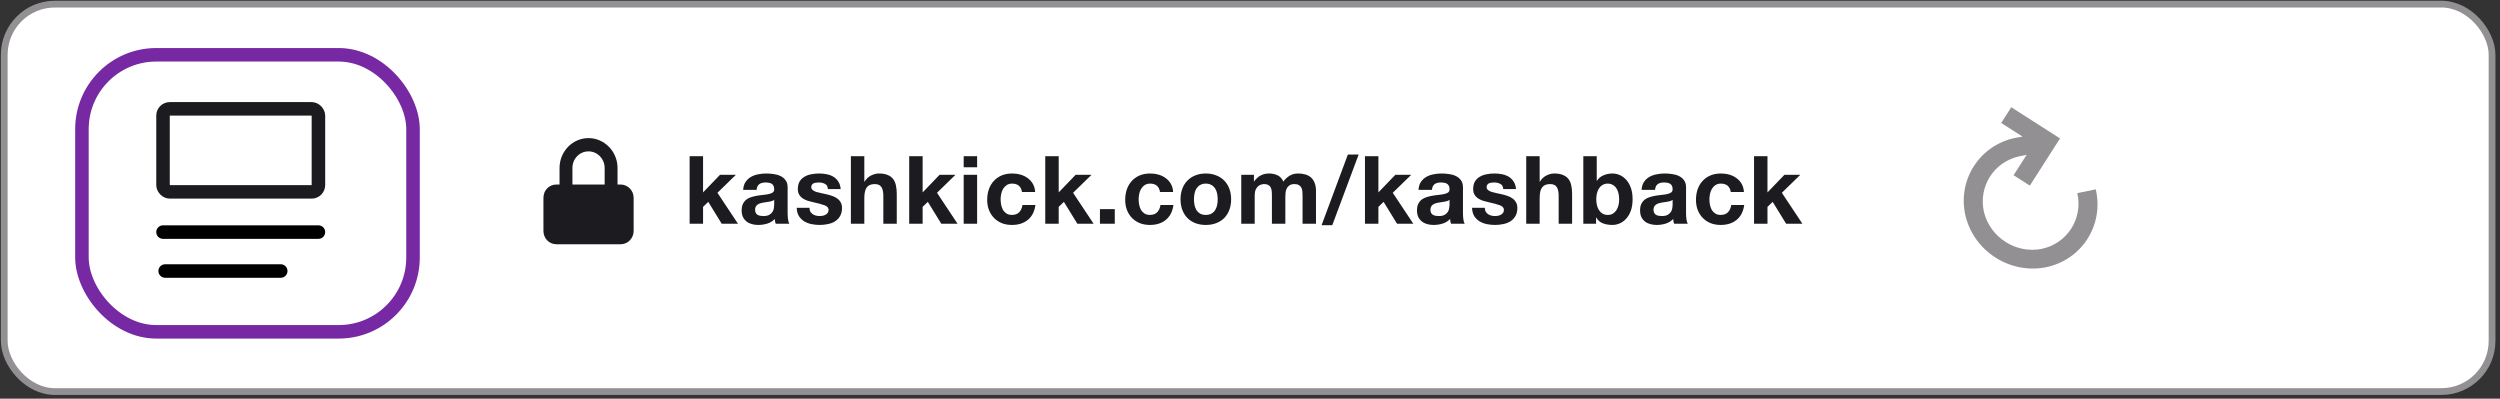
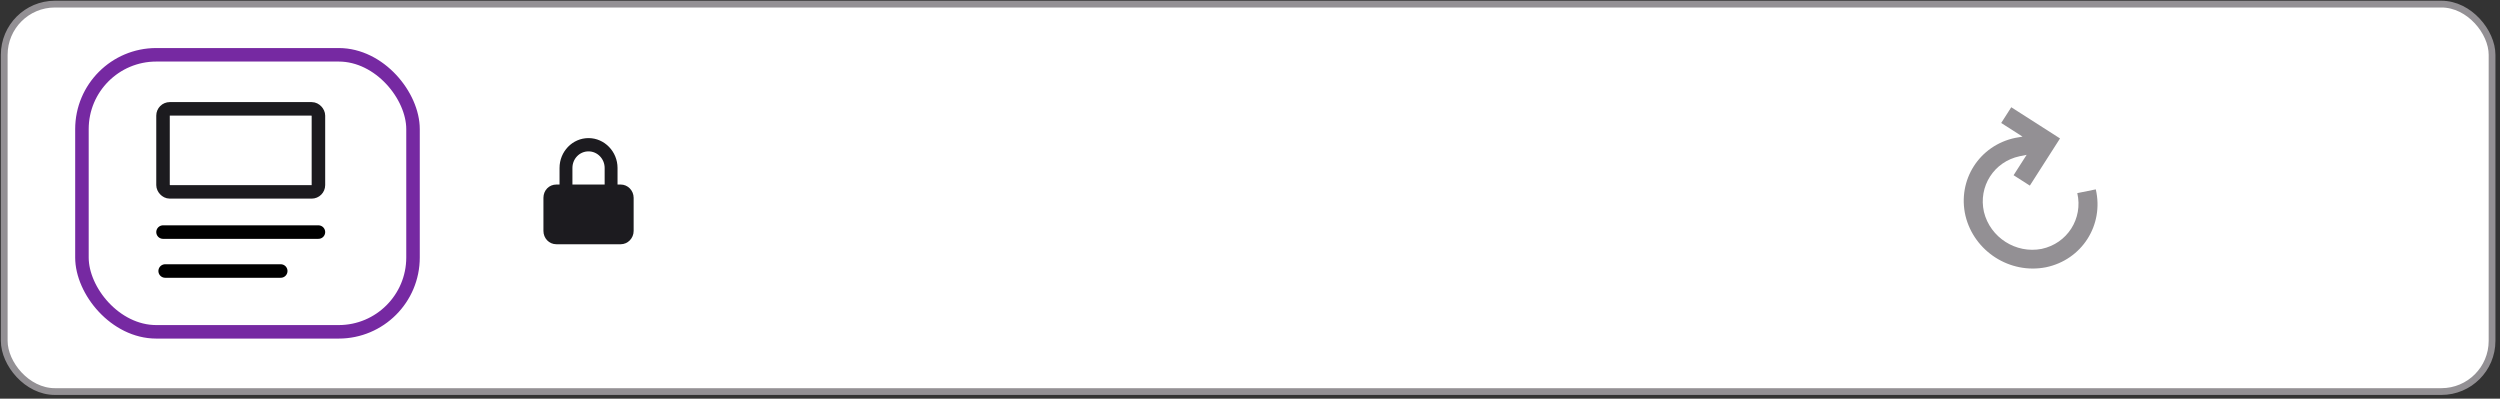
<svg xmlns="http://www.w3.org/2000/svg" width="370" height="59" viewBox="0 0 370 59" fill="none">
  <rect x="0" y="0" width="370" height="59" fill="#333333" stroke="none" />
  <rect x="0.627" y="0.61" width="368.197" height="57.34" rx="7.5" fill="white" />
  <rect x="0.627" y="0.61" width="368.197" height="57.34" rx="7.5" stroke="#939094" />
  <rect x="24.127" y="16.11" width="23" height="12.286" rx="1" stroke="#1C1B1F" stroke-width="2" />
  <line x1="24.127" y1="34.348" x2="47.127" y2="34.348" stroke="black" stroke-width="2" stroke-linecap="round" />
  <path d="M24.443 40.11H41.549" stroke="black" stroke-width="2" stroke-linecap="round" />
  <path d="M91.872 27.311H91.395V24.857C91.395 22.434 89.458 20.439 87.103 20.439C84.719 20.439 82.812 22.434 82.812 24.857V27.311H82.335C81.262 27.311 80.428 28.171 80.428 29.275V34.184C80.428 35.257 81.262 36.147 82.335 36.147H91.872C92.915 36.147 93.779 35.257 93.779 34.184V29.275C93.779 28.201 92.915 27.311 91.872 27.311ZM84.719 24.857C84.719 23.507 85.762 22.403 87.103 22.403C88.415 22.403 89.488 23.507 89.488 24.857V27.311H84.719V24.857Z" fill="#1C1B1F" />
-   <path d="M102.065 23.114H104.053V28.476L106.559 25.872H108.911L106.181 28.532L109.219 33.11H106.811L104.823 29.876L104.053 30.618V33.11H102.065V23.114ZM109.989 28.098C110.017 27.631 110.133 27.244 110.339 26.936C110.544 26.628 110.805 26.38 111.123 26.194C111.44 26.007 111.795 25.876 112.187 25.802C112.588 25.718 112.989 25.676 113.391 25.676C113.755 25.676 114.123 25.704 114.497 25.76C114.87 25.806 115.211 25.904 115.519 26.054C115.827 26.203 116.079 26.413 116.275 26.684C116.471 26.945 116.569 27.295 116.569 27.734V31.5C116.569 31.826 116.587 32.139 116.625 32.438C116.662 32.736 116.727 32.96 116.821 33.11H114.805C114.767 32.998 114.735 32.886 114.707 32.774C114.688 32.652 114.674 32.531 114.665 32.41C114.347 32.736 113.974 32.965 113.545 33.096C113.115 33.226 112.677 33.292 112.229 33.292C111.883 33.292 111.561 33.25 111.263 33.166C110.964 33.082 110.703 32.951 110.479 32.774C110.255 32.596 110.077 32.372 109.947 32.102C109.825 31.831 109.765 31.509 109.765 31.136C109.765 30.725 109.835 30.389 109.975 30.128C110.124 29.857 110.311 29.642 110.535 29.484C110.768 29.325 111.029 29.208 111.319 29.134C111.617 29.05 111.916 28.984 112.215 28.938C112.513 28.891 112.807 28.854 113.097 28.826C113.386 28.798 113.643 28.756 113.867 28.7C114.091 28.644 114.268 28.564 114.399 28.462C114.529 28.35 114.59 28.191 114.581 27.986C114.581 27.771 114.543 27.603 114.469 27.482C114.403 27.351 114.31 27.253 114.189 27.188C114.077 27.113 113.941 27.066 113.783 27.048C113.633 27.02 113.47 27.006 113.293 27.006C112.901 27.006 112.593 27.09 112.369 27.258C112.145 27.426 112.014 27.706 111.977 28.098H109.989ZM114.581 29.568C114.497 29.642 114.389 29.703 114.259 29.75C114.137 29.787 114.002 29.82 113.853 29.848C113.713 29.876 113.563 29.899 113.405 29.918C113.246 29.936 113.087 29.96 112.929 29.988C112.779 30.016 112.63 30.053 112.481 30.1C112.341 30.146 112.215 30.212 112.103 30.296C112 30.37 111.916 30.468 111.851 30.59C111.785 30.711 111.753 30.865 111.753 31.052C111.753 31.229 111.785 31.378 111.851 31.5C111.916 31.621 112.005 31.719 112.117 31.794C112.229 31.859 112.359 31.906 112.509 31.934C112.658 31.962 112.812 31.976 112.971 31.976C113.363 31.976 113.666 31.91 113.881 31.78C114.095 31.649 114.254 31.495 114.357 31.318C114.459 31.131 114.52 30.944 114.539 30.758C114.567 30.571 114.581 30.422 114.581 30.31V29.568ZM119.802 30.758C119.802 30.972 119.844 31.159 119.928 31.318C120.021 31.467 120.138 31.593 120.278 31.696C120.418 31.789 120.576 31.859 120.754 31.906C120.94 31.952 121.132 31.976 121.328 31.976C121.468 31.976 121.612 31.962 121.762 31.934C121.92 31.896 122.06 31.845 122.182 31.78C122.312 31.705 122.42 31.612 122.504 31.5C122.588 31.378 122.63 31.229 122.63 31.052C122.63 30.753 122.429 30.529 122.028 30.38C121.636 30.23 121.085 30.081 120.376 29.932C120.086 29.866 119.802 29.792 119.522 29.708C119.251 29.614 119.008 29.498 118.794 29.358C118.579 29.208 118.406 29.026 118.276 28.812C118.145 28.588 118.08 28.317 118.08 28C118.08 27.533 118.168 27.15 118.346 26.852C118.532 26.553 118.775 26.32 119.074 26.152C119.372 25.974 119.708 25.853 120.082 25.788C120.455 25.713 120.838 25.676 121.23 25.676C121.622 25.676 122 25.713 122.364 25.788C122.737 25.862 123.068 25.988 123.358 26.166C123.647 26.343 123.885 26.581 124.072 26.88C124.268 27.169 124.384 27.538 124.422 27.986H122.532C122.504 27.603 122.359 27.346 122.098 27.216C121.836 27.076 121.528 27.006 121.174 27.006C121.062 27.006 120.94 27.015 120.81 27.034C120.679 27.043 120.558 27.071 120.446 27.118C120.343 27.164 120.254 27.234 120.18 27.328C120.105 27.412 120.068 27.528 120.068 27.678C120.068 27.855 120.133 28 120.264 28.112C120.394 28.224 120.562 28.317 120.768 28.392C120.982 28.457 121.225 28.518 121.496 28.574C121.766 28.63 122.042 28.69 122.322 28.756C122.611 28.821 122.891 28.9 123.162 28.994C123.442 29.087 123.689 29.213 123.904 29.372C124.118 29.521 124.291 29.712 124.422 29.946C124.552 30.17 124.618 30.45 124.618 30.786C124.618 31.262 124.52 31.663 124.324 31.99C124.137 32.307 123.89 32.564 123.582 32.76C123.274 32.956 122.919 33.091 122.518 33.166C122.126 33.25 121.724 33.292 121.314 33.292C120.894 33.292 120.483 33.25 120.082 33.166C119.68 33.082 119.321 32.942 119.004 32.746C118.696 32.55 118.439 32.293 118.234 31.976C118.038 31.649 117.93 31.243 117.912 30.758H119.802ZM125.931 23.114H127.919V26.88H127.961C128.213 26.46 128.535 26.156 128.927 25.97C129.319 25.774 129.702 25.676 130.075 25.676C130.607 25.676 131.041 25.75 131.377 25.9C131.722 26.04 131.993 26.24 132.189 26.502C132.385 26.754 132.52 27.066 132.595 27.44C132.679 27.804 132.721 28.21 132.721 28.658V33.11H130.733V29.022C130.733 28.424 130.64 27.981 130.453 27.692C130.266 27.393 129.935 27.244 129.459 27.244C128.918 27.244 128.526 27.407 128.283 27.734C128.04 28.051 127.919 28.578 127.919 29.316V33.11H125.931V23.114ZM134.562 23.114H136.55V28.476L139.056 25.872H141.408L138.678 28.532L141.716 33.11H139.308L137.32 29.876L136.55 30.618V33.11H134.562V23.114ZM144.613 24.752H142.625V23.114H144.613V24.752ZM142.625 25.872H144.613V33.11H142.625V25.872ZM151.256 28.42C151.126 27.589 150.636 27.174 149.786 27.174C149.469 27.174 149.203 27.248 148.988 27.398C148.774 27.538 148.596 27.724 148.456 27.958C148.326 28.182 148.232 28.434 148.176 28.714C148.12 28.984 148.092 29.255 148.092 29.526C148.092 29.787 148.12 30.053 148.176 30.324C148.232 30.594 148.321 30.842 148.442 31.066C148.573 31.28 148.746 31.458 148.96 31.598C149.175 31.738 149.436 31.808 149.744 31.808C150.22 31.808 150.584 31.677 150.836 31.416C151.098 31.145 151.261 30.786 151.326 30.338H153.244C153.114 31.299 152.74 32.032 152.124 32.536C151.508 33.04 150.72 33.292 149.758 33.292C149.217 33.292 148.718 33.203 148.26 33.026C147.812 32.839 147.43 32.582 147.112 32.256C146.795 31.929 146.548 31.542 146.37 31.094C146.193 30.636 146.104 30.137 146.104 29.596C146.104 29.036 146.184 28.518 146.342 28.042C146.51 27.556 146.753 27.141 147.07 26.796C147.388 26.441 147.775 26.166 148.232 25.97C148.69 25.774 149.212 25.676 149.8 25.676C150.23 25.676 150.64 25.732 151.032 25.844C151.434 25.956 151.788 26.128 152.096 26.362C152.414 26.586 152.67 26.87 152.866 27.216C153.062 27.552 153.174 27.953 153.202 28.42H151.256ZM154.699 23.114H156.687V28.476L159.193 25.872H161.545L158.815 28.532L161.853 33.11H159.445L157.457 29.876L156.687 30.618V33.11H154.699V23.114ZM162.79 30.954H164.988V33.11H162.79V30.954ZM171.681 28.42C171.55 27.589 171.06 27.174 170.211 27.174C169.894 27.174 169.628 27.248 169.413 27.398C169.198 27.538 169.021 27.724 168.881 27.958C168.75 28.182 168.657 28.434 168.601 28.714C168.545 28.984 168.517 29.255 168.517 29.526C168.517 29.787 168.545 30.053 168.601 30.324C168.657 30.594 168.746 30.842 168.867 31.066C168.998 31.28 169.17 31.458 169.385 31.598C169.6 31.738 169.861 31.808 170.169 31.808C170.645 31.808 171.009 31.677 171.261 31.416C171.522 31.145 171.686 30.786 171.751 30.338H173.669C173.538 31.299 173.165 32.032 172.549 32.536C171.933 33.04 171.144 33.292 170.183 33.292C169.642 33.292 169.142 33.203 168.685 33.026C168.237 32.839 167.854 32.582 167.537 32.256C167.22 31.929 166.972 31.542 166.795 31.094C166.618 30.636 166.529 30.137 166.529 29.596C166.529 29.036 166.608 28.518 166.767 28.042C166.935 27.556 167.178 27.141 167.495 26.796C167.812 26.441 168.2 26.166 168.657 25.97C169.114 25.774 169.637 25.676 170.225 25.676C170.654 25.676 171.065 25.732 171.457 25.844C171.858 25.956 172.213 26.128 172.521 26.362C172.838 26.586 173.095 26.87 173.291 27.216C173.487 27.552 173.599 27.953 173.627 28.42H171.681ZM176.706 29.498C176.706 29.787 176.734 30.072 176.79 30.352C176.846 30.622 176.939 30.87 177.07 31.094C177.21 31.308 177.392 31.481 177.616 31.612C177.84 31.742 178.12 31.808 178.456 31.808C178.792 31.808 179.072 31.742 179.296 31.612C179.529 31.481 179.711 31.308 179.842 31.094C179.982 30.87 180.08 30.622 180.136 30.352C180.192 30.072 180.22 29.787 180.22 29.498C180.22 29.208 180.192 28.924 180.136 28.644C180.08 28.364 179.982 28.116 179.842 27.902C179.711 27.687 179.529 27.514 179.296 27.384C179.072 27.244 178.792 27.174 178.456 27.174C178.12 27.174 177.84 27.244 177.616 27.384C177.392 27.514 177.21 27.687 177.07 27.902C176.939 28.116 176.846 28.364 176.79 28.644C176.734 28.924 176.706 29.208 176.706 29.498ZM174.718 29.498C174.718 28.919 174.807 28.396 174.984 27.93C175.161 27.454 175.413 27.052 175.74 26.726C176.067 26.39 176.459 26.133 176.916 25.956C177.373 25.769 177.887 25.676 178.456 25.676C179.025 25.676 179.539 25.769 179.996 25.956C180.463 26.133 180.859 26.39 181.186 26.726C181.513 27.052 181.765 27.454 181.942 27.93C182.119 28.396 182.208 28.919 182.208 29.498C182.208 30.076 182.119 30.599 181.942 31.066C181.765 31.532 181.513 31.934 181.186 32.27C180.859 32.596 180.463 32.848 179.996 33.026C179.539 33.203 179.025 33.292 178.456 33.292C177.887 33.292 177.373 33.203 176.916 33.026C176.459 32.848 176.067 32.596 175.74 32.27C175.413 31.934 175.161 31.532 174.984 31.066C174.807 30.599 174.718 30.076 174.718 29.498ZM183.707 25.872H185.583V26.852H185.611C185.872 26.478 186.185 26.189 186.549 25.984C186.922 25.778 187.347 25.676 187.823 25.676C188.28 25.676 188.695 25.764 189.069 25.942C189.451 26.119 189.741 26.432 189.937 26.88C190.151 26.562 190.441 26.282 190.805 26.04C191.178 25.797 191.617 25.676 192.121 25.676C192.503 25.676 192.858 25.722 193.185 25.816C193.511 25.909 193.791 26.058 194.025 26.264C194.258 26.469 194.44 26.74 194.571 27.076C194.701 27.402 194.767 27.799 194.767 28.266V33.11H192.779V29.008C192.779 28.765 192.769 28.536 192.751 28.322C192.732 28.107 192.681 27.92 192.597 27.762C192.513 27.603 192.387 27.477 192.219 27.384C192.06 27.29 191.841 27.244 191.561 27.244C191.281 27.244 191.052 27.3 190.875 27.412C190.707 27.514 190.571 27.654 190.469 27.832C190.375 28 190.31 28.196 190.273 28.42C190.245 28.634 190.231 28.854 190.231 29.078V33.11H188.243V29.05C188.243 28.835 188.238 28.625 188.229 28.42C188.219 28.205 188.177 28.009 188.103 27.832C188.037 27.654 187.921 27.514 187.753 27.412C187.594 27.3 187.356 27.244 187.039 27.244C186.945 27.244 186.819 27.267 186.661 27.314C186.511 27.351 186.362 27.43 186.213 27.552C186.073 27.664 185.951 27.832 185.849 28.056C185.746 28.27 185.695 28.555 185.695 28.91V33.11H183.707V25.872ZM199.484 22.876H201.08L197.174 33.334H195.592L199.484 22.876ZM202.015 23.114H204.003V28.476L206.509 25.872H208.861L206.131 28.532L209.169 33.11H206.761L204.773 29.876L204.003 30.618V33.11H202.015V23.114ZM209.939 28.098C209.967 27.631 210.083 27.244 210.289 26.936C210.494 26.628 210.755 26.38 211.073 26.194C211.39 26.007 211.745 25.876 212.137 25.802C212.538 25.718 212.939 25.676 213.341 25.676C213.705 25.676 214.073 25.704 214.447 25.76C214.82 25.806 215.161 25.904 215.469 26.054C215.777 26.203 216.029 26.413 216.225 26.684C216.421 26.945 216.519 27.295 216.519 27.734V31.5C216.519 31.826 216.537 32.139 216.575 32.438C216.612 32.736 216.677 32.96 216.771 33.11H214.755C214.717 32.998 214.685 32.886 214.657 32.774C214.638 32.652 214.624 32.531 214.615 32.41C214.297 32.736 213.924 32.965 213.495 33.096C213.065 33.226 212.627 33.292 212.179 33.292C211.833 33.292 211.511 33.25 211.213 33.166C210.914 33.082 210.653 32.951 210.429 32.774C210.205 32.596 210.027 32.372 209.897 32.102C209.775 31.831 209.715 31.509 209.715 31.136C209.715 30.725 209.785 30.389 209.925 30.128C210.074 29.857 210.261 29.642 210.485 29.484C210.718 29.325 210.979 29.208 211.269 29.134C211.567 29.05 211.866 28.984 212.165 28.938C212.463 28.891 212.757 28.854 213.047 28.826C213.336 28.798 213.593 28.756 213.817 28.7C214.041 28.644 214.218 28.564 214.349 28.462C214.479 28.35 214.54 28.191 214.531 27.986C214.531 27.771 214.493 27.603 214.419 27.482C214.353 27.351 214.26 27.253 214.139 27.188C214.027 27.113 213.891 27.066 213.733 27.048C213.583 27.02 213.42 27.006 213.243 27.006C212.851 27.006 212.543 27.09 212.319 27.258C212.095 27.426 211.964 27.706 211.927 28.098H209.939ZM214.531 29.568C214.447 29.642 214.339 29.703 214.209 29.75C214.087 29.787 213.952 29.82 213.803 29.848C213.663 29.876 213.513 29.899 213.355 29.918C213.196 29.936 213.037 29.96 212.879 29.988C212.729 30.016 212.58 30.053 212.431 30.1C212.291 30.146 212.165 30.212 212.053 30.296C211.95 30.37 211.866 30.468 211.801 30.59C211.735 30.711 211.703 30.865 211.703 31.052C211.703 31.229 211.735 31.378 211.801 31.5C211.866 31.621 211.955 31.719 212.067 31.794C212.179 31.859 212.309 31.906 212.459 31.934C212.608 31.962 212.762 31.976 212.921 31.976C213.313 31.976 213.616 31.91 213.831 31.78C214.045 31.649 214.204 31.495 214.307 31.318C214.409 31.131 214.47 30.944 214.489 30.758C214.517 30.571 214.531 30.422 214.531 30.31V29.568ZM219.752 30.758C219.752 30.972 219.794 31.159 219.878 31.318C219.971 31.467 220.088 31.593 220.228 31.696C220.368 31.789 220.526 31.859 220.704 31.906C220.89 31.952 221.082 31.976 221.278 31.976C221.418 31.976 221.562 31.962 221.712 31.934C221.87 31.896 222.01 31.845 222.132 31.78C222.262 31.705 222.37 31.612 222.454 31.5C222.538 31.378 222.58 31.229 222.58 31.052C222.58 30.753 222.379 30.529 221.978 30.38C221.586 30.23 221.035 30.081 220.326 29.932C220.036 29.866 219.752 29.792 219.472 29.708C219.201 29.614 218.958 29.498 218.744 29.358C218.529 29.208 218.356 29.026 218.226 28.812C218.095 28.588 218.03 28.317 218.03 28C218.03 27.533 218.118 27.15 218.296 26.852C218.482 26.553 218.725 26.32 219.024 26.152C219.322 25.974 219.658 25.853 220.032 25.788C220.405 25.713 220.788 25.676 221.18 25.676C221.572 25.676 221.95 25.713 222.314 25.788C222.687 25.862 223.018 25.988 223.308 26.166C223.597 26.343 223.835 26.581 224.022 26.88C224.218 27.169 224.334 27.538 224.372 27.986H222.482C222.454 27.603 222.309 27.346 222.048 27.216C221.786 27.076 221.478 27.006 221.124 27.006C221.012 27.006 220.89 27.015 220.76 27.034C220.629 27.043 220.508 27.071 220.396 27.118C220.293 27.164 220.204 27.234 220.13 27.328C220.055 27.412 220.018 27.528 220.018 27.678C220.018 27.855 220.083 28 220.214 28.112C220.344 28.224 220.512 28.317 220.718 28.392C220.932 28.457 221.175 28.518 221.446 28.574C221.716 28.63 221.992 28.69 222.272 28.756C222.561 28.821 222.841 28.9 223.112 28.994C223.392 29.087 223.639 29.213 223.854 29.372C224.068 29.521 224.241 29.712 224.372 29.946C224.502 30.17 224.568 30.45 224.568 30.786C224.568 31.262 224.47 31.663 224.274 31.99C224.087 32.307 223.84 32.564 223.532 32.76C223.224 32.956 222.869 33.091 222.468 33.166C222.076 33.25 221.674 33.292 221.264 33.292C220.844 33.292 220.433 33.25 220.032 33.166C219.63 33.082 219.271 32.942 218.954 32.746C218.646 32.55 218.389 32.293 218.184 31.976C217.988 31.649 217.88 31.243 217.862 30.758H219.752ZM225.881 23.114H227.869V26.88H227.911C228.163 26.46 228.485 26.156 228.877 25.97C229.269 25.774 229.652 25.676 230.025 25.676C230.557 25.676 230.991 25.75 231.327 25.9C231.672 26.04 231.943 26.24 232.139 26.502C232.335 26.754 232.47 27.066 232.545 27.44C232.629 27.804 232.671 28.21 232.671 28.658V33.11H230.683V29.022C230.683 28.424 230.59 27.981 230.403 27.692C230.216 27.393 229.885 27.244 229.409 27.244C228.868 27.244 228.476 27.407 228.233 27.734C227.99 28.051 227.869 28.578 227.869 29.316V33.11H225.881V23.114ZM239.636 29.498C239.636 29.19 239.603 28.896 239.538 28.616C239.473 28.336 239.37 28.088 239.23 27.874C239.09 27.659 238.913 27.491 238.698 27.37C238.493 27.239 238.241 27.174 237.942 27.174C237.653 27.174 237.401 27.239 237.186 27.37C236.971 27.491 236.794 27.659 236.654 27.874C236.514 28.088 236.411 28.336 236.346 28.616C236.281 28.896 236.248 29.19 236.248 29.498C236.248 29.796 236.281 30.086 236.346 30.366C236.411 30.646 236.514 30.893 236.654 31.108C236.794 31.322 236.971 31.495 237.186 31.626C237.401 31.747 237.653 31.808 237.942 31.808C238.241 31.808 238.493 31.747 238.698 31.626C238.913 31.495 239.09 31.322 239.23 31.108C239.37 30.893 239.473 30.646 239.538 30.366C239.603 30.086 239.636 29.796 239.636 29.498ZM234.33 23.114H236.318V26.754H236.346C236.589 26.38 236.915 26.11 237.326 25.942C237.746 25.764 238.18 25.676 238.628 25.676C238.992 25.676 239.351 25.75 239.706 25.9C240.061 26.049 240.378 26.278 240.658 26.586C240.947 26.894 241.181 27.29 241.358 27.776C241.535 28.252 241.624 28.821 241.624 29.484C241.624 30.146 241.535 30.72 241.358 31.206C241.181 31.682 240.947 32.074 240.658 32.382C240.378 32.69 240.061 32.918 239.706 33.068C239.351 33.217 238.992 33.292 238.628 33.292C238.096 33.292 237.62 33.208 237.2 33.04C236.78 32.872 236.463 32.587 236.248 32.186H236.22V33.11H234.33V23.114ZM242.955 28.098C242.983 27.631 243.099 27.244 243.305 26.936C243.51 26.628 243.771 26.38 244.089 26.194C244.406 26.007 244.761 25.876 245.153 25.802C245.554 25.718 245.955 25.676 246.357 25.676C246.721 25.676 247.089 25.704 247.463 25.76C247.836 25.806 248.177 25.904 248.485 26.054C248.793 26.203 249.045 26.413 249.241 26.684C249.437 26.945 249.535 27.295 249.535 27.734V31.5C249.535 31.826 249.553 32.139 249.591 32.438C249.628 32.736 249.693 32.96 249.787 33.11H247.771C247.733 32.998 247.701 32.886 247.673 32.774C247.654 32.652 247.64 32.531 247.631 32.41C247.313 32.736 246.94 32.965 246.511 33.096C246.081 33.226 245.643 33.292 245.195 33.292C244.849 33.292 244.527 33.25 244.229 33.166C243.93 33.082 243.669 32.951 243.445 32.774C243.221 32.596 243.043 32.372 242.913 32.102C242.791 31.831 242.731 31.509 242.731 31.136C242.731 30.725 242.801 30.389 242.941 30.128C243.09 29.857 243.277 29.642 243.501 29.484C243.734 29.325 243.995 29.208 244.285 29.134C244.583 29.05 244.882 28.984 245.181 28.938C245.479 28.891 245.773 28.854 246.063 28.826C246.352 28.798 246.609 28.756 246.833 28.7C247.057 28.644 247.234 28.564 247.365 28.462C247.495 28.35 247.556 28.191 247.547 27.986C247.547 27.771 247.509 27.603 247.435 27.482C247.369 27.351 247.276 27.253 247.155 27.188C247.043 27.113 246.907 27.066 246.749 27.048C246.599 27.02 246.436 27.006 246.259 27.006C245.867 27.006 245.559 27.09 245.335 27.258C245.111 27.426 244.98 27.706 244.943 28.098H242.955ZM247.547 29.568C247.463 29.642 247.355 29.703 247.225 29.75C247.103 29.787 246.968 29.82 246.819 29.848C246.679 29.876 246.529 29.899 246.371 29.918C246.212 29.936 246.053 29.96 245.895 29.988C245.745 30.016 245.596 30.053 245.447 30.1C245.307 30.146 245.181 30.212 245.069 30.296C244.966 30.37 244.882 30.468 244.817 30.59C244.751 30.711 244.719 30.865 244.719 31.052C244.719 31.229 244.751 31.378 244.817 31.5C244.882 31.621 244.971 31.719 245.083 31.794C245.195 31.859 245.325 31.906 245.475 31.934C245.624 31.962 245.778 31.976 245.937 31.976C246.329 31.976 246.632 31.91 246.847 31.78C247.061 31.649 247.22 31.495 247.323 31.318C247.425 31.131 247.486 30.944 247.505 30.758C247.533 30.571 247.547 30.422 247.547 30.31V29.568ZM256.156 28.42C256.025 27.589 255.535 27.174 254.686 27.174C254.368 27.174 254.102 27.248 253.888 27.398C253.673 27.538 253.496 27.724 253.356 27.958C253.225 28.182 253.132 28.434 253.076 28.714C253.02 28.984 252.992 29.255 252.992 29.526C252.992 29.787 253.02 30.053 253.076 30.324C253.132 30.594 253.22 30.842 253.342 31.066C253.472 31.28 253.645 31.458 253.86 31.598C254.074 31.738 254.336 31.808 254.644 31.808C255.12 31.808 255.484 31.677 255.736 31.416C255.997 31.145 256.16 30.786 256.226 30.338H258.144C258.013 31.299 257.64 32.032 257.024 32.536C256.408 33.04 255.619 33.292 254.658 33.292C254.116 33.292 253.617 33.203 253.16 33.026C252.712 32.839 252.329 32.582 252.012 32.256C251.694 31.929 251.447 31.542 251.27 31.094C251.092 30.636 251.004 30.137 251.004 29.596C251.004 29.036 251.083 28.518 251.242 28.042C251.41 27.556 251.652 27.141 251.97 26.796C252.287 26.441 252.674 26.166 253.132 25.97C253.589 25.774 254.112 25.676 254.7 25.676C255.129 25.676 255.54 25.732 255.932 25.844C256.333 25.956 256.688 26.128 256.996 26.362C257.313 26.586 257.57 26.87 257.766 27.216C257.962 27.552 258.074 27.953 258.102 28.42H256.156ZM259.599 23.114H261.587V28.476L264.093 25.872H266.445L263.715 28.532L266.753 33.11H264.345L262.357 29.876L261.587 30.618V33.11H259.599V23.114Z" fill="#1C1B1F" />
  <path d="M304.883 20.488L297.667 15.872L296.178 18.2L299.335 20.219L298.263 20.405C292.946 21.514 289.666 26.642 290.889 31.934C292.173 37.214 297.473 40.604 302.804 39.555C308.121 38.446 311.401 33.318 310.178 28.026L307.44 28.581C308.305 32.362 305.955 36.036 302.159 36.837C298.349 37.577 294.553 35.149 293.627 31.379C292.762 27.597 295.112 23.924 298.908 23.123L299.942 22.914L298.011 25.932L300.417 27.471L304.883 20.488Z" fill="#939094" />
  <rect x="12.127" y="8.11" width="49" height="41" rx="11" stroke="#7629A2" stroke-width="2" />
</svg>